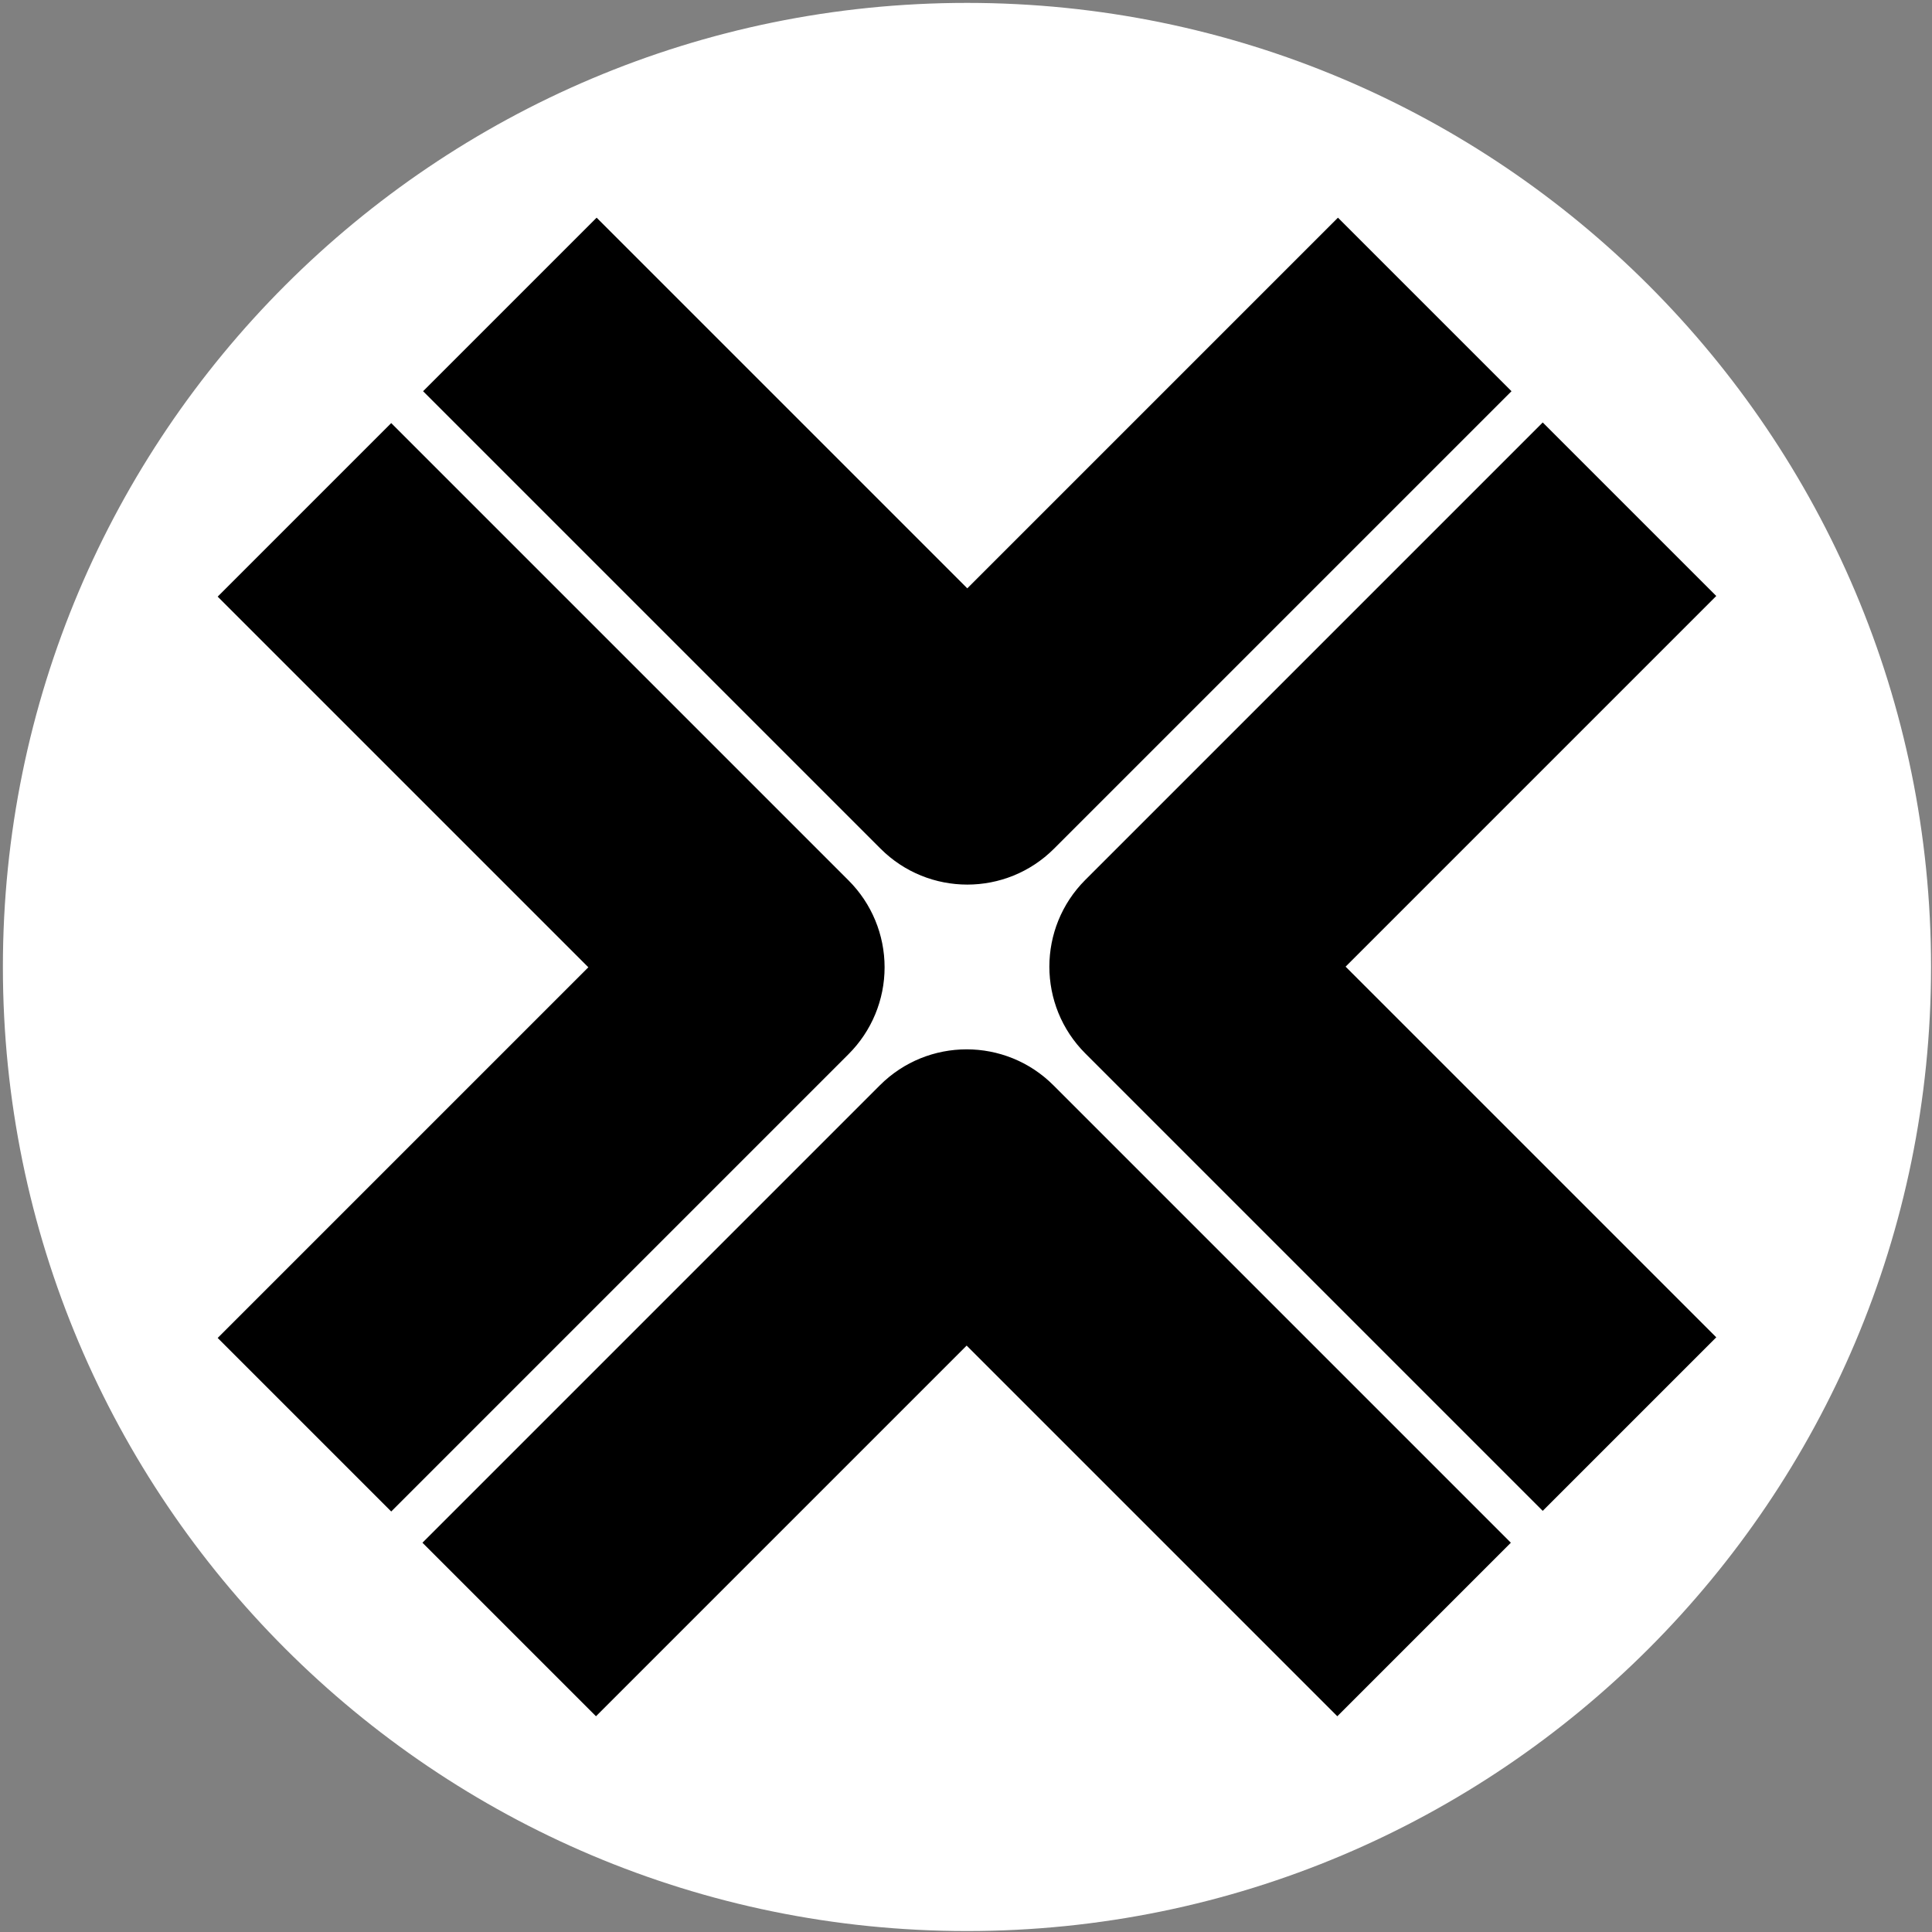
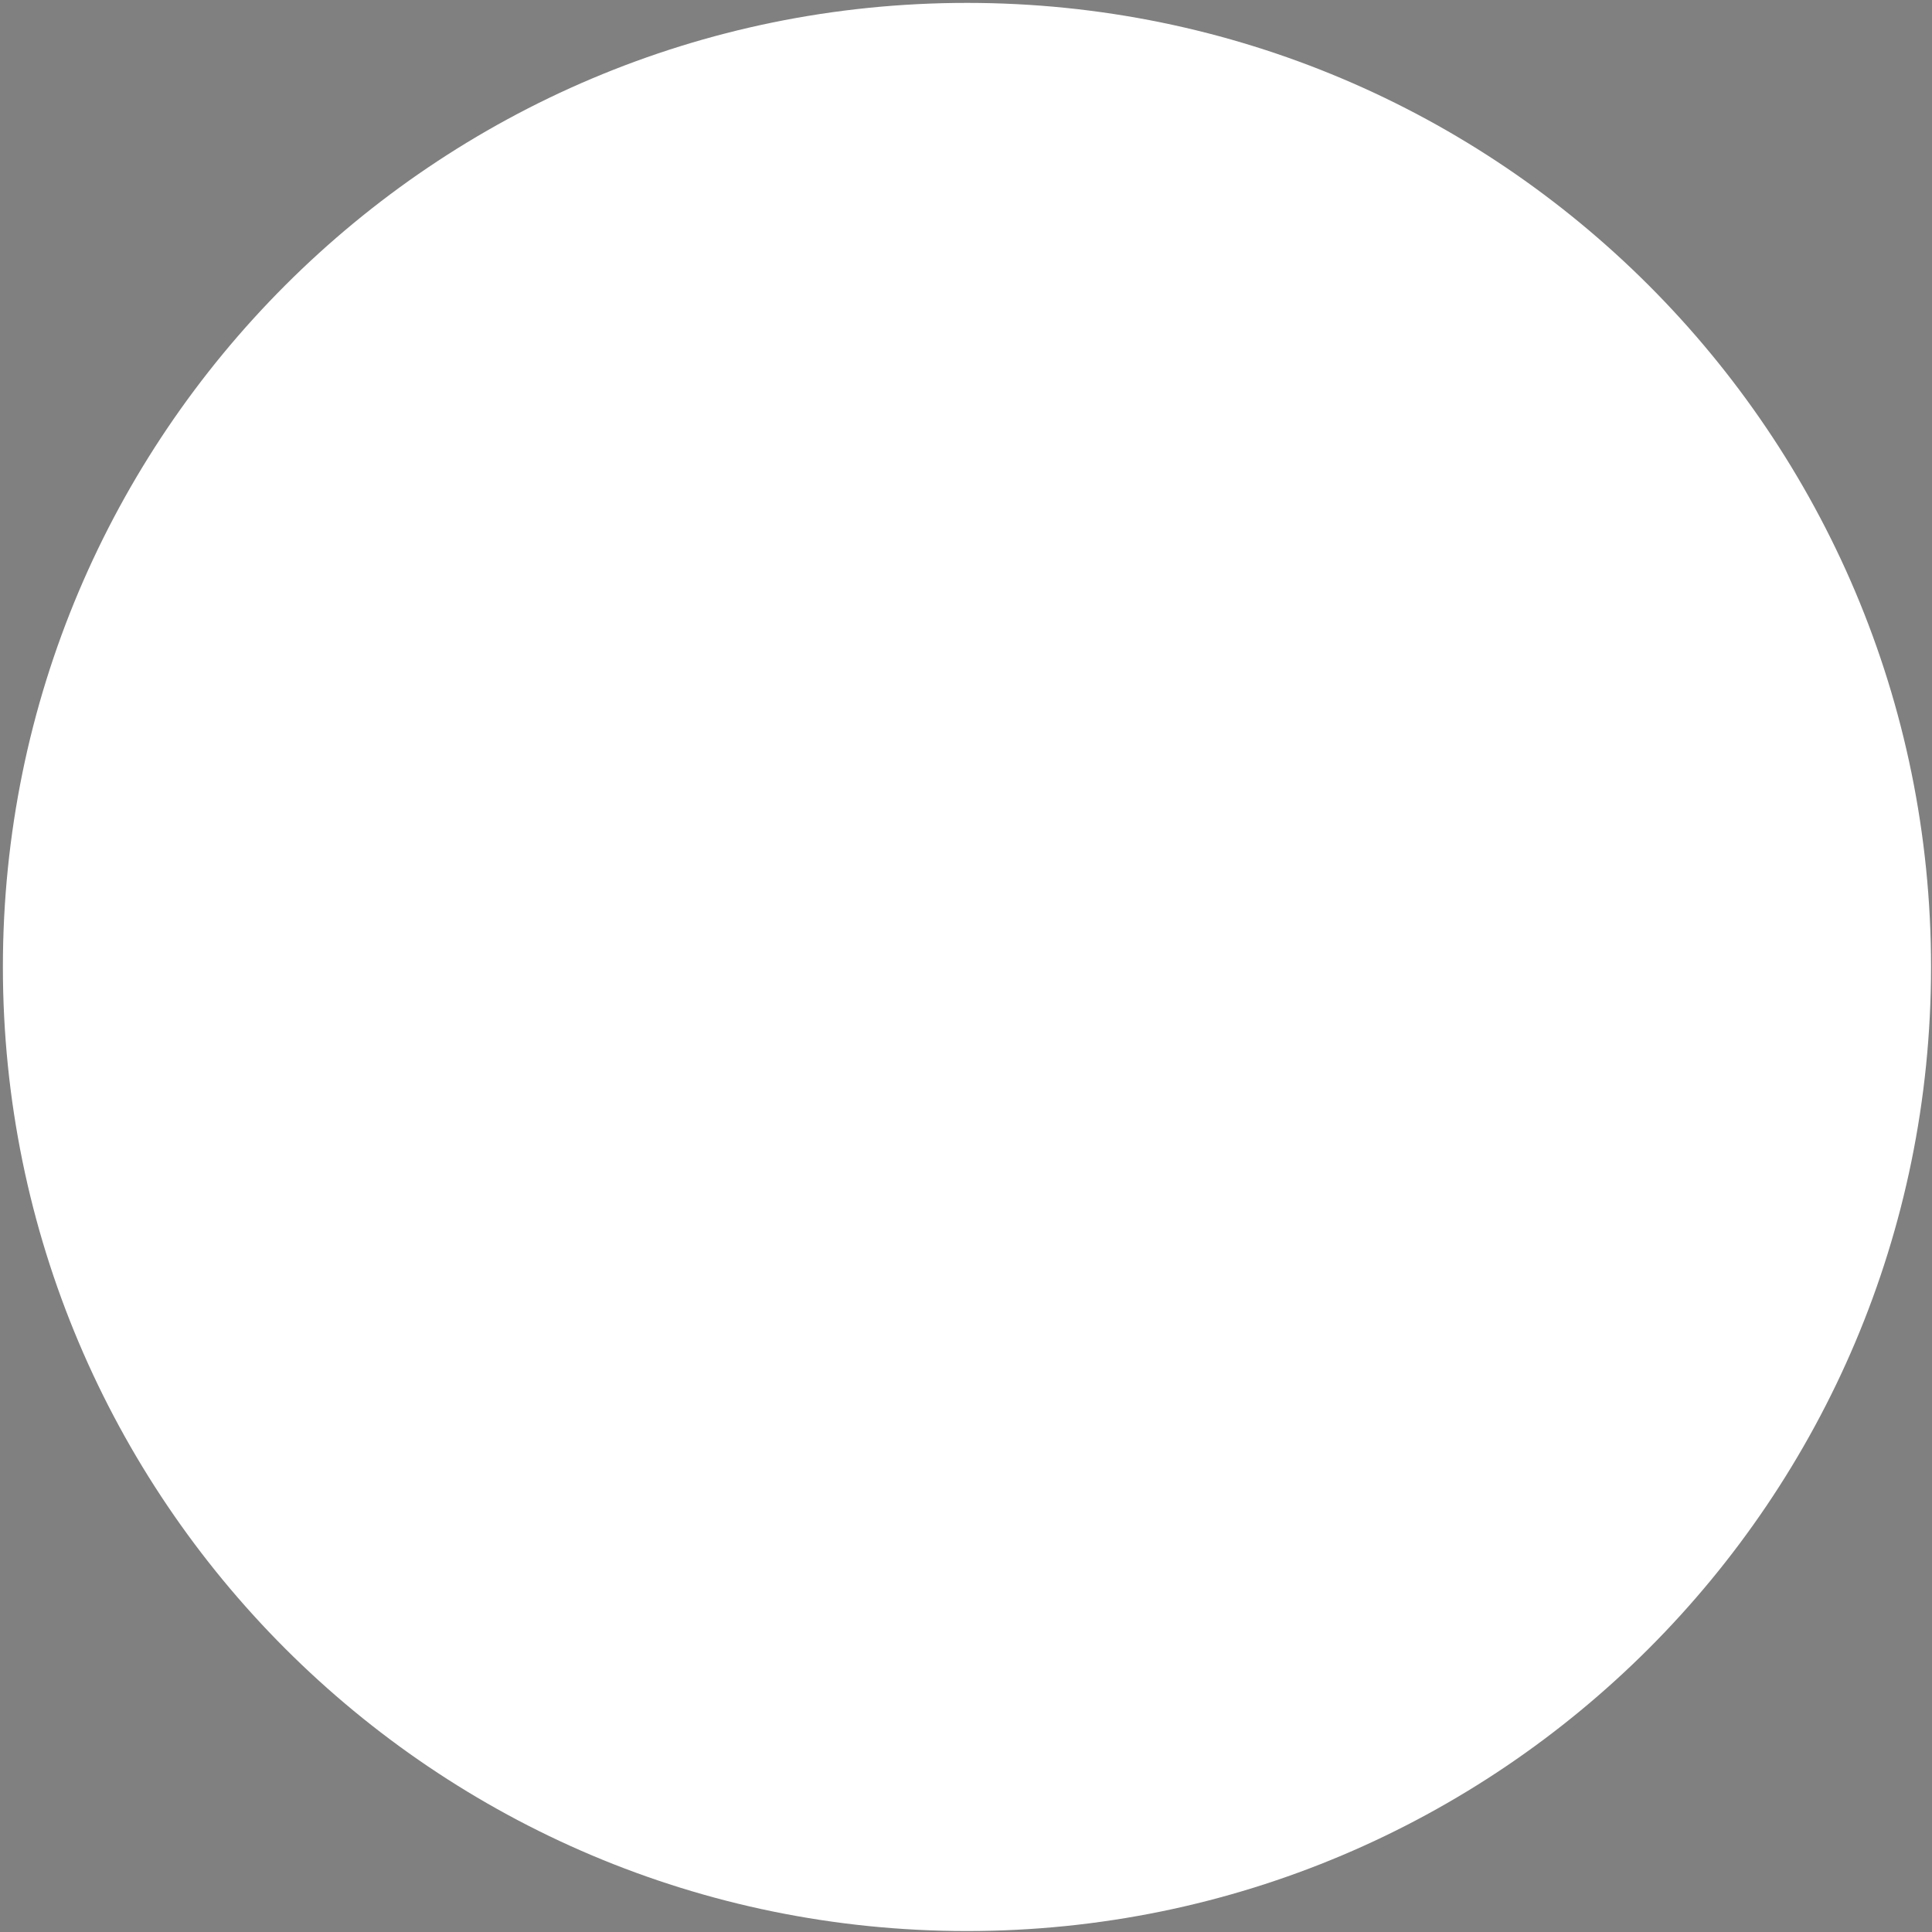
<svg xmlns="http://www.w3.org/2000/svg" width="501" height="501" viewBox="0 0 501 501" fill="none">
  <rect x="0" y="0" width="501" height="501" fill="#808080" stroke="none" />
  <path d="M250.75 500.75C388.82 500.75 500.75 388.82 500.75 250.75C500.75 112.679 388.82 0.75 250.75 0.75C112.679 0.75 0.75 112.679 0.75 250.75C0.75 388.82 112.679 500.75 250.75 500.75Z" fill="white" />
-   <path d="M273.334 220.069L391.959 101.448L346.955 56.449L250.835 152.568L154.715 56.449L109.714 101.448L228.336 220.069C234.549 226.281 242.692 229.389 250.835 229.389C258.978 229.389 267.121 226.284 273.334 220.069ZM445.056 346.79L348.936 250.671L445.056 154.549L400.055 109.551L281.436 228.172C269.012 240.598 269.012 260.744 281.436 273.17L400.055 391.792L445.056 346.79ZM250.67 348.934L346.79 445.053L391.788 400.054L273.169 281.433C260.74 269.006 240.598 269.006 228.168 281.433L109.549 400.054L154.55 445.053L250.67 348.934ZM220.069 273.333C226.039 267.364 229.39 259.273 229.39 250.834C229.39 242.395 226.039 234.301 220.069 228.334L101.45 109.713L56.449 154.715L152.569 250.834L56.449 346.955L101.45 391.954L220.069 273.333Z" fill="black" />
</svg>